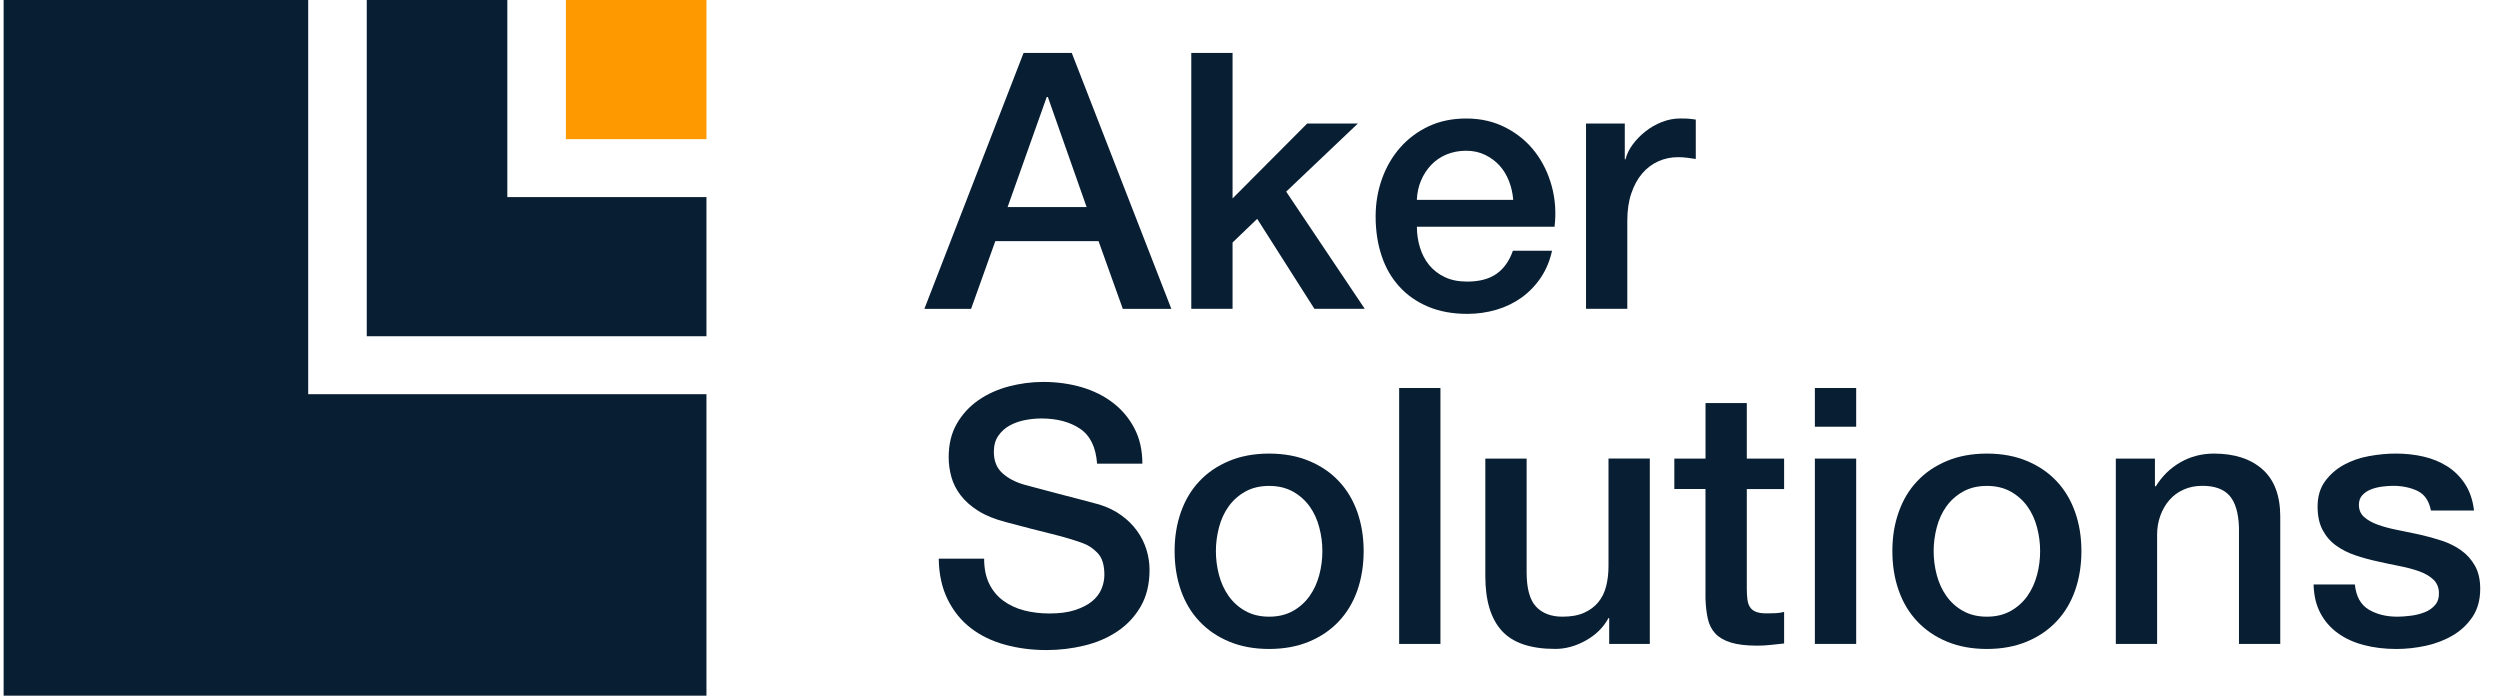
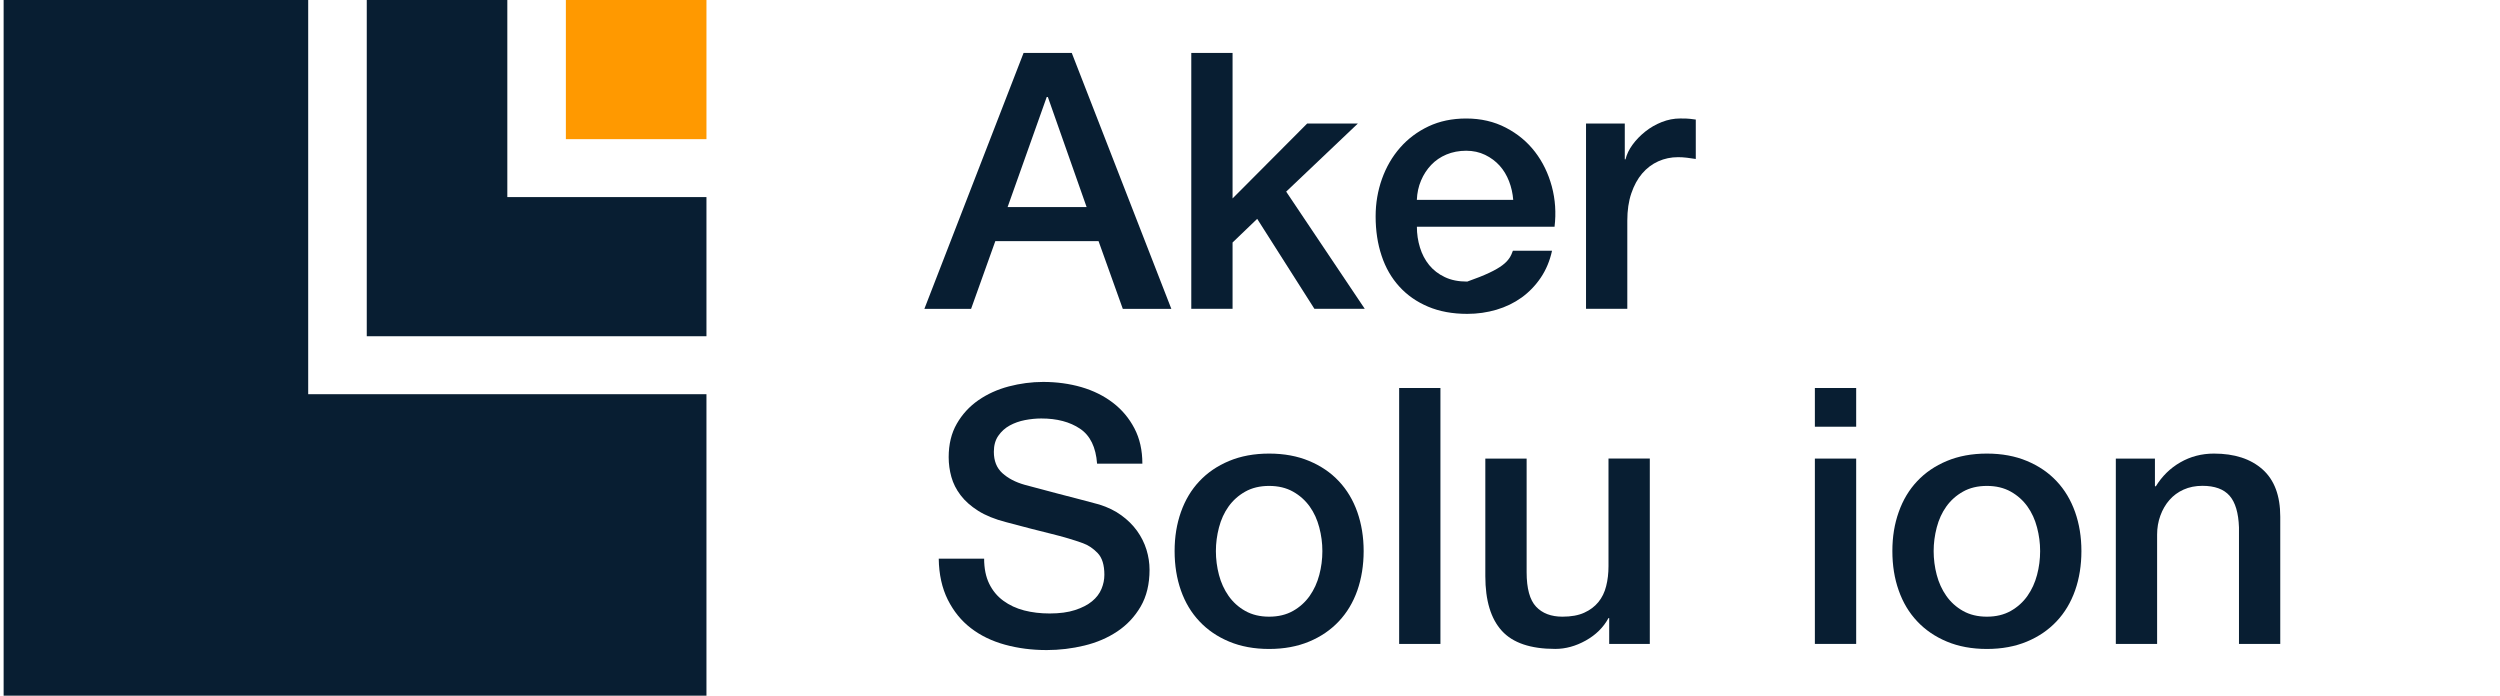
<svg xmlns="http://www.w3.org/2000/svg" width="115" height="32" viewBox="0 0 115 32" fill="none">
  <path d="M47.085 2.434H49.301L53.882 14.208H51.649L50.533 11.091H45.785L44.67 14.208H42.521L47.085 2.434ZM46.352 9.524H49.984L48.201 4.461H48.15L46.35 9.524H46.352Z" fill="#081E32" />
  <path d="M54.799 2.434H56.698V9.128L60.13 5.682H62.462L59.164 8.815L62.779 14.206H60.463L57.831 10.067L56.698 11.155V14.206H54.799V2.434Z" fill="#081E32" />
-   <path d="M65.177 10.431C65.177 10.761 65.224 11.08 65.319 11.387C65.413 11.695 65.555 11.964 65.743 12.194C65.932 12.424 66.171 12.61 66.46 12.746C66.748 12.885 67.093 12.953 67.493 12.953C68.047 12.953 68.496 12.835 68.834 12.6C69.173 12.363 69.426 12.009 69.593 11.535H71.393C71.293 11.997 71.12 12.409 70.877 12.771C70.632 13.133 70.338 13.439 69.994 13.687C69.65 13.934 69.264 14.121 68.836 14.248C68.408 14.374 67.961 14.438 67.494 14.438C66.817 14.438 66.217 14.328 65.694 14.107C65.172 13.887 64.731 13.58 64.37 13.183C64.009 12.788 63.736 12.316 63.554 11.765C63.37 11.217 63.279 10.611 63.279 9.952C63.279 9.348 63.377 8.773 63.571 8.229C63.765 7.685 64.043 7.206 64.404 6.794C64.764 6.382 65.201 6.055 65.711 5.813C66.222 5.572 66.8 5.451 67.444 5.451C68.121 5.451 68.73 5.592 69.267 5.872C69.807 6.152 70.253 6.522 70.609 6.984C70.965 7.447 71.222 7.977 71.384 8.576C71.544 9.175 71.586 9.794 71.509 10.431H65.179H65.177ZM69.608 9.195C69.586 8.898 69.522 8.613 69.416 8.337C69.309 8.062 69.166 7.824 68.983 7.62C68.799 7.417 68.576 7.251 68.317 7.125C68.056 6.998 67.764 6.934 67.442 6.934C67.12 6.934 66.807 6.993 66.534 7.108C66.261 7.223 66.028 7.383 65.834 7.587C65.641 7.79 65.484 8.029 65.368 8.304C65.251 8.579 65.187 8.876 65.175 9.195H69.606H69.608Z" fill="#081E32" />
+   <path d="M65.177 10.431C65.177 10.761 65.224 11.08 65.319 11.387C65.413 11.695 65.555 11.964 65.743 12.194C65.932 12.424 66.171 12.61 66.46 12.746C66.748 12.885 67.093 12.953 67.493 12.953C69.173 12.363 69.426 12.009 69.593 11.535H71.393C71.293 11.997 71.12 12.409 70.877 12.771C70.632 13.133 70.338 13.439 69.994 13.687C69.65 13.934 69.264 14.121 68.836 14.248C68.408 14.374 67.961 14.438 67.494 14.438C66.817 14.438 66.217 14.328 65.694 14.107C65.172 13.887 64.731 13.58 64.37 13.183C64.009 12.788 63.736 12.316 63.554 11.765C63.37 11.217 63.279 10.611 63.279 9.952C63.279 9.348 63.377 8.773 63.571 8.229C63.765 7.685 64.043 7.206 64.404 6.794C64.764 6.382 65.201 6.055 65.711 5.813C66.222 5.572 66.8 5.451 67.444 5.451C68.121 5.451 68.73 5.592 69.267 5.872C69.807 6.152 70.253 6.522 70.609 6.984C70.965 7.447 71.222 7.977 71.384 8.576C71.544 9.175 71.586 9.794 71.509 10.431H65.179H65.177ZM69.608 9.195C69.586 8.898 69.522 8.613 69.416 8.337C69.309 8.062 69.166 7.824 68.983 7.62C68.799 7.417 68.576 7.251 68.317 7.125C68.056 6.998 67.764 6.934 67.442 6.934C67.12 6.934 66.807 6.993 66.534 7.108C66.261 7.223 66.028 7.383 65.834 7.587C65.641 7.79 65.484 8.029 65.368 8.304C65.251 8.579 65.187 8.876 65.175 9.195H69.606H69.608Z" fill="#081E32" />
  <path d="M72.957 5.682H74.74V7.33H74.773C74.829 7.1 74.937 6.874 75.099 6.654C75.259 6.434 75.455 6.234 75.682 6.052C75.91 5.87 76.162 5.725 76.44 5.615C76.718 5.505 77.002 5.45 77.289 5.45C77.512 5.45 77.664 5.455 77.748 5.467C77.831 5.478 77.917 5.488 78.006 5.5V7.313C77.873 7.291 77.736 7.271 77.598 7.255C77.458 7.238 77.323 7.23 77.19 7.23C76.868 7.23 76.565 7.293 76.282 7.42C75.999 7.547 75.751 7.734 75.54 7.98C75.329 8.227 75.163 8.533 75.04 8.896C74.917 9.258 74.856 9.677 74.856 10.149V14.206H72.957V5.682Z" fill="#081E32" />
  <path d="M45.27 25.696C45.27 26.146 45.348 26.532 45.503 26.85C45.658 27.169 45.875 27.431 46.153 27.634C46.431 27.838 46.75 27.986 47.11 28.08C47.471 28.173 47.862 28.22 48.285 28.22C48.74 28.22 49.13 28.168 49.451 28.063C49.773 27.958 50.035 27.825 50.235 27.659C50.436 27.494 50.579 27.304 50.668 27.091C50.758 26.875 50.801 26.659 50.801 26.44C50.801 25.99 50.699 25.656 50.493 25.442C50.287 25.227 50.063 25.077 49.819 24.989C49.396 24.835 48.905 24.69 48.344 24.552C47.783 24.415 47.092 24.236 46.27 24.016C45.759 23.884 45.334 23.711 44.995 23.497C44.657 23.282 44.387 23.044 44.188 22.78C43.987 22.517 43.846 22.236 43.763 21.939C43.681 21.642 43.639 21.34 43.639 21.032C43.639 20.438 43.763 19.924 44.013 19.491C44.262 19.057 44.593 18.697 45.004 18.411C45.415 18.126 45.882 17.914 46.403 17.776C46.925 17.639 47.453 17.569 47.985 17.569C48.607 17.569 49.194 17.649 49.743 17.807C50.292 17.968 50.776 18.206 51.192 18.525C51.609 18.843 51.939 19.237 52.183 19.704C52.428 20.171 52.549 20.713 52.549 21.329H50.466C50.41 20.57 50.149 20.034 49.682 19.721C49.215 19.407 48.622 19.25 47.899 19.25C47.655 19.25 47.405 19.275 47.149 19.324C46.893 19.374 46.66 19.456 46.45 19.571C46.239 19.686 46.064 19.843 45.926 20.041C45.786 20.239 45.717 20.486 45.717 20.783C45.717 21.2 45.846 21.527 46.108 21.764C46.369 22.001 46.709 22.18 47.132 22.3C47.176 22.311 47.352 22.358 47.657 22.44C47.962 22.522 48.304 22.613 48.681 22.712C49.059 22.81 49.428 22.907 49.788 23C50.149 23.094 50.407 23.162 50.564 23.207C50.953 23.329 51.292 23.492 51.58 23.703C51.868 23.911 52.111 24.151 52.305 24.42C52.498 24.69 52.643 24.979 52.738 25.286C52.832 25.594 52.879 25.901 52.879 26.21C52.879 26.869 52.743 27.433 52.471 27.9C52.199 28.367 51.841 28.749 51.396 29.046C50.951 29.343 50.447 29.559 49.88 29.696C49.313 29.833 48.735 29.903 48.147 29.903C47.469 29.903 46.831 29.821 46.231 29.656C45.631 29.491 45.108 29.239 44.665 28.897C44.22 28.557 43.866 28.12 43.598 27.586C43.332 27.052 43.192 26.423 43.182 25.698H45.265L45.27 25.696Z" fill="#081E32" />
  <path d="M58.38 29.852C57.691 29.852 57.077 29.738 56.54 29.513C56 29.288 55.545 28.977 55.173 28.58C54.8 28.185 54.517 27.713 54.323 27.162C54.13 26.614 54.032 26.008 54.032 25.349C54.032 24.69 54.13 24.101 54.323 23.553C54.517 23.004 54.8 22.53 55.173 22.135C55.545 21.739 56 21.429 56.54 21.204C57.079 20.979 57.692 20.865 58.38 20.865C59.068 20.865 59.683 20.979 60.22 21.204C60.76 21.429 61.215 21.739 61.587 22.135C61.959 22.53 62.243 23.004 62.437 23.553C62.63 24.103 62.728 24.702 62.728 25.349C62.728 25.996 62.63 26.614 62.437 27.162C62.243 27.713 61.959 28.185 61.587 28.58C61.215 28.976 60.76 29.288 60.22 29.513C59.681 29.738 59.068 29.852 58.38 29.852ZM58.38 28.367C58.801 28.367 59.169 28.278 59.479 28.103C59.789 27.928 60.045 27.696 60.246 27.411C60.446 27.126 60.593 26.804 60.687 26.447C60.782 26.09 60.829 25.724 60.829 25.351C60.829 24.977 60.782 24.625 60.687 24.263C60.593 23.901 60.446 23.579 60.246 23.299C60.045 23.019 59.791 22.79 59.479 22.615C59.167 22.44 58.801 22.352 58.38 22.352C57.959 22.352 57.591 22.44 57.281 22.615C56.969 22.79 56.715 23.019 56.514 23.299C56.314 23.579 56.167 23.901 56.073 24.263C55.978 24.625 55.931 24.989 55.931 25.351C55.931 25.713 55.978 26.09 56.073 26.447C56.167 26.804 56.314 27.126 56.514 27.411C56.715 27.696 56.969 27.928 57.281 28.103C57.591 28.278 57.959 28.367 58.38 28.367Z" fill="#081E32" />
  <path d="M64.361 17.848H66.26V29.621H64.361V17.848Z" fill="#081E32" />
  <path d="M75.889 29.62H74.023V28.432H73.99C73.757 28.861 73.41 29.204 72.948 29.463C72.486 29.721 72.018 29.85 71.541 29.85C70.408 29.85 69.589 29.573 69.084 29.017C68.578 28.462 68.325 27.625 68.325 26.503V21.095H70.225V26.322C70.225 27.069 70.37 27.598 70.658 27.905C70.946 28.213 71.352 28.367 71.874 28.367C72.274 28.367 72.608 28.307 72.874 28.185C73.14 28.065 73.358 27.901 73.524 27.698C73.691 27.494 73.811 27.251 73.883 26.964C73.956 26.679 73.991 26.37 73.991 26.04V21.094H75.891V29.618L75.889 29.62Z" fill="#081E32" />
-   <path d="M77.021 21.095H78.454V18.54H80.353V21.095H82.069V22.497H80.353V27.047C80.353 27.246 80.361 27.416 80.379 27.558C80.395 27.701 80.434 27.821 80.495 27.92C80.555 28.018 80.648 28.093 80.769 28.142C80.891 28.192 81.058 28.215 81.27 28.215C81.403 28.215 81.536 28.212 81.669 28.207C81.803 28.202 81.935 28.182 82.069 28.148V29.6C81.858 29.621 81.653 29.643 81.452 29.666C81.251 29.688 81.046 29.7 80.835 29.7C80.335 29.7 79.933 29.653 79.627 29.559C79.322 29.466 79.082 29.329 78.91 29.148C78.739 28.966 78.622 28.739 78.56 28.464C78.499 28.188 78.462 27.876 78.452 27.524V22.495H77.019V21.094L77.021 21.095Z" fill="#081E32" />
  <path d="M83.484 17.848H85.384V19.629H83.484V17.848ZM83.484 21.095H85.384V29.62H83.484V21.095Z" fill="#081E32" />
  <path d="M91.397 29.852C90.708 29.852 90.094 29.738 89.557 29.513C89.017 29.288 88.562 28.977 88.19 28.58C87.817 28.185 87.534 27.713 87.341 27.162C87.146 26.614 87.049 26.008 87.049 25.349C87.049 24.69 87.146 24.101 87.341 23.553C87.534 23.004 87.817 22.53 88.19 22.135C88.562 21.739 89.017 21.429 89.557 21.204C90.096 20.979 90.709 20.865 91.397 20.865C92.085 20.865 92.7 20.979 93.237 21.204C93.777 21.429 94.232 21.739 94.604 22.135C94.977 22.53 95.259 23.004 95.454 23.553C95.648 24.103 95.745 24.702 95.745 25.349C95.745 25.996 95.648 26.614 95.454 27.162C95.259 27.713 94.977 28.185 94.604 28.58C94.232 28.976 93.777 29.288 93.237 29.513C92.698 29.738 92.085 29.852 91.397 29.852ZM91.397 28.367C91.819 28.367 92.186 28.278 92.496 28.103C92.806 27.928 93.062 27.696 93.263 27.411C93.463 27.126 93.61 26.804 93.704 26.447C93.799 26.09 93.846 25.724 93.846 25.351C93.846 24.977 93.799 24.625 93.704 24.263C93.61 23.901 93.463 23.579 93.263 23.299C93.062 23.019 92.808 22.79 92.496 22.615C92.184 22.44 91.819 22.352 91.397 22.352C90.975 22.352 90.608 22.44 90.298 22.615C89.986 22.79 89.732 23.019 89.531 23.299C89.331 23.579 89.184 23.901 89.09 24.263C88.995 24.625 88.948 24.989 88.948 25.351C88.948 25.713 88.995 26.09 89.09 26.447C89.184 26.804 89.331 27.126 89.531 27.411C89.732 27.696 89.986 27.928 90.298 28.103C90.608 28.278 90.975 28.367 91.397 28.367Z" fill="#081E32" />
  <path d="M97.328 21.095H99.127V22.348L99.161 22.382C99.45 21.909 99.827 21.537 100.294 21.269C100.761 21 101.276 20.865 101.843 20.865C102.786 20.865 103.531 21.107 104.076 21.591C104.62 22.075 104.892 22.8 104.892 23.768V29.621H102.993V24.262C102.97 23.591 102.825 23.105 102.559 22.802C102.293 22.5 101.877 22.348 101.31 22.348C100.988 22.348 100.7 22.407 100.444 22.522C100.188 22.637 99.972 22.797 99.794 23C99.616 23.204 99.477 23.442 99.377 23.718C99.277 23.993 99.227 24.283 99.227 24.592V29.621H97.328V21.097V21.095Z" fill="#081E32" />
-   <path d="M108.323 26.882C108.379 27.433 108.59 27.816 108.957 28.037C109.323 28.257 109.762 28.367 110.273 28.367C110.45 28.367 110.654 28.354 110.881 28.325C111.109 28.299 111.323 28.245 111.524 28.168C111.724 28.092 111.887 27.978 112.015 27.83C112.144 27.681 112.201 27.486 112.191 27.244C112.179 27.002 112.091 26.805 111.925 26.65C111.758 26.497 111.544 26.373 111.282 26.28C111.022 26.187 110.725 26.107 110.391 26.041C110.057 25.975 109.718 25.905 109.375 25.826C109.019 25.75 108.677 25.656 108.35 25.546C108.023 25.436 107.728 25.287 107.467 25.101C107.205 24.914 106.998 24.675 106.842 24.383C106.687 24.091 106.609 23.733 106.609 23.304C106.609 22.842 106.722 22.455 106.951 22.141C107.179 21.828 107.467 21.576 107.818 21.382C108.168 21.191 108.556 21.055 108.984 20.979C109.412 20.902 109.819 20.864 110.209 20.864C110.652 20.864 111.079 20.91 111.483 21.004C111.887 21.097 112.255 21.249 112.582 21.457C112.909 21.666 113.182 21.938 113.397 22.273C113.615 22.608 113.75 23.012 113.805 23.486H111.824C111.734 23.035 111.527 22.733 111.198 22.578C110.871 22.425 110.495 22.348 110.074 22.348C109.941 22.348 109.783 22.36 109.599 22.381C109.415 22.403 109.243 22.445 109.083 22.505C108.922 22.565 108.787 22.654 108.675 22.769C108.564 22.884 108.509 23.035 108.509 23.222C108.509 23.453 108.59 23.639 108.749 23.783C108.91 23.926 109.122 24.045 109.383 24.138C109.644 24.232 109.941 24.312 110.274 24.377C110.609 24.443 110.952 24.515 111.308 24.592C111.652 24.669 111.991 24.762 112.324 24.872C112.658 24.982 112.954 25.131 113.215 25.317C113.477 25.504 113.687 25.741 113.849 26.026C114.009 26.312 114.09 26.664 114.09 27.082C114.09 27.588 113.974 28.017 113.74 28.369C113.507 28.721 113.204 29.006 112.832 29.226C112.459 29.446 112.046 29.605 111.591 29.705C111.135 29.803 110.686 29.853 110.241 29.853C109.697 29.853 109.194 29.793 108.733 29.671C108.271 29.551 107.872 29.366 107.533 29.119C107.194 28.872 106.927 28.564 106.734 28.195C106.54 27.826 106.437 27.389 106.425 26.884H108.325L108.323 26.882Z" fill="#081E32" />
  <path d="M32.497 0H26.03V6.401H32.497V0Z" fill="#FF9900" />
  <path d="M23.337 0H16.871V15.467H23.337H32.497V9.066H23.337V0Z" fill="#081E32" />
  <path d="M14.177 0H0.167V18.133V21.334V32H32.497V18.133H14.177V0Z" fill="#081E32" />
</svg>